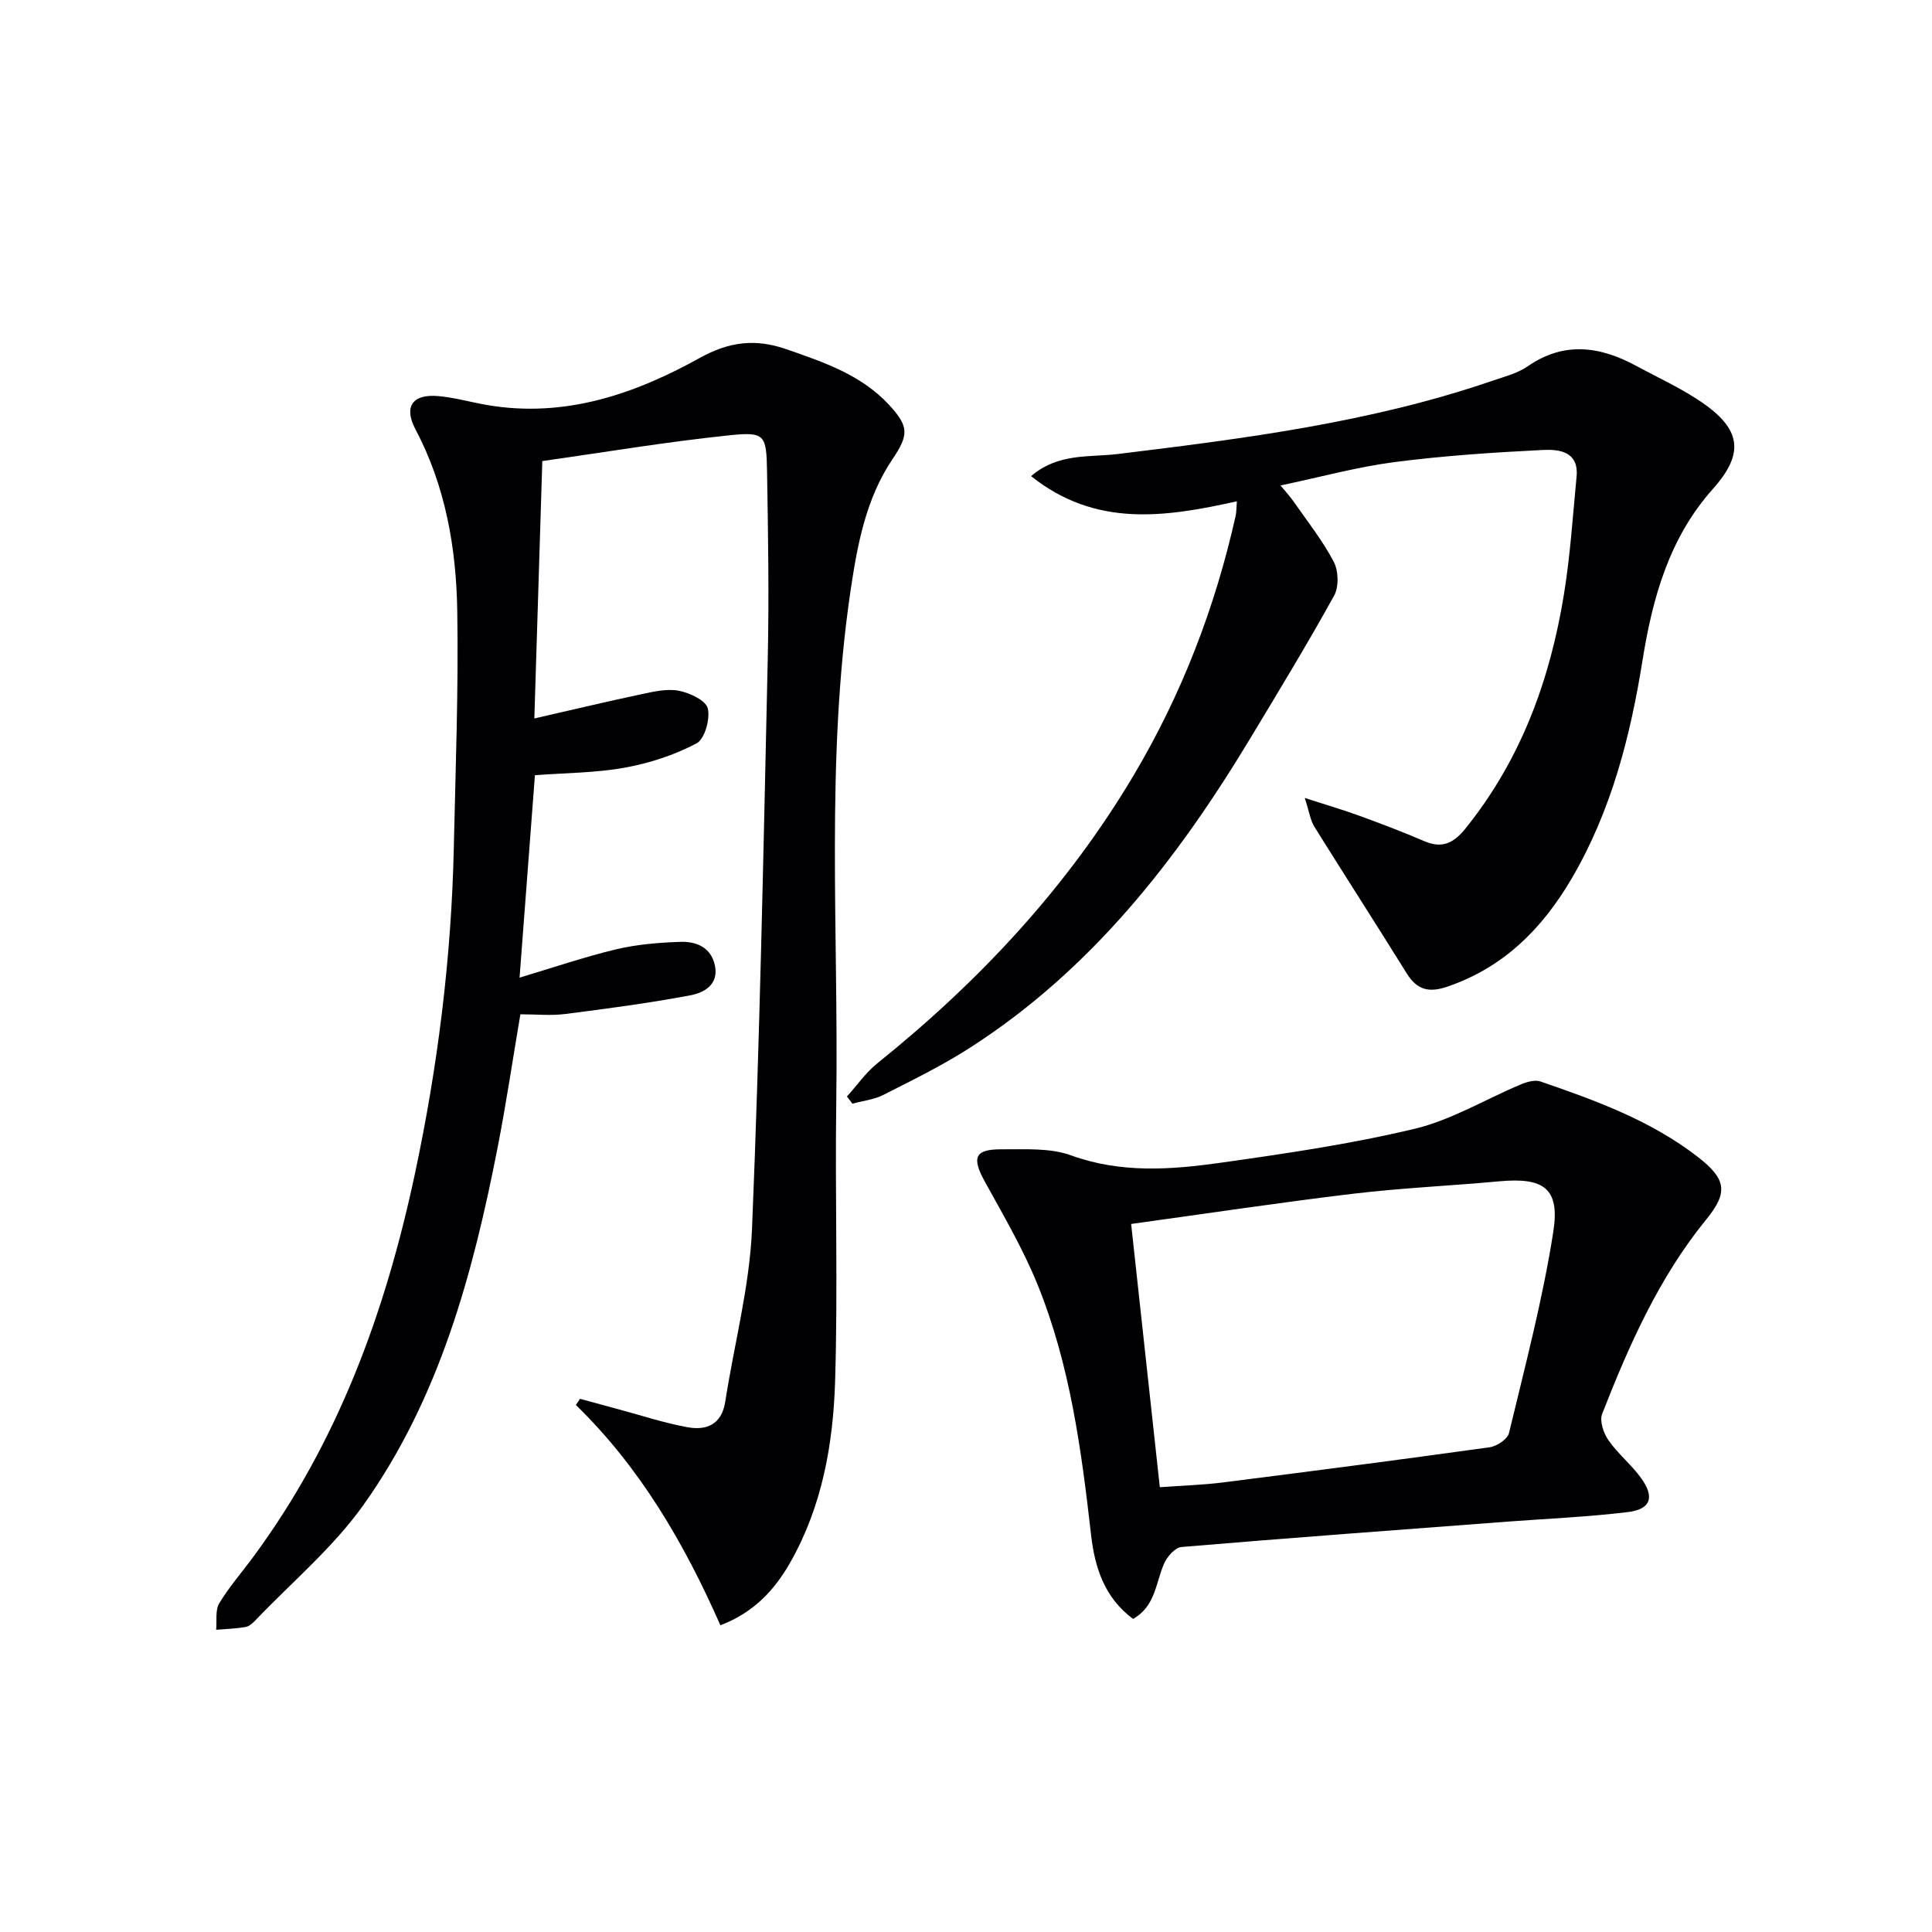
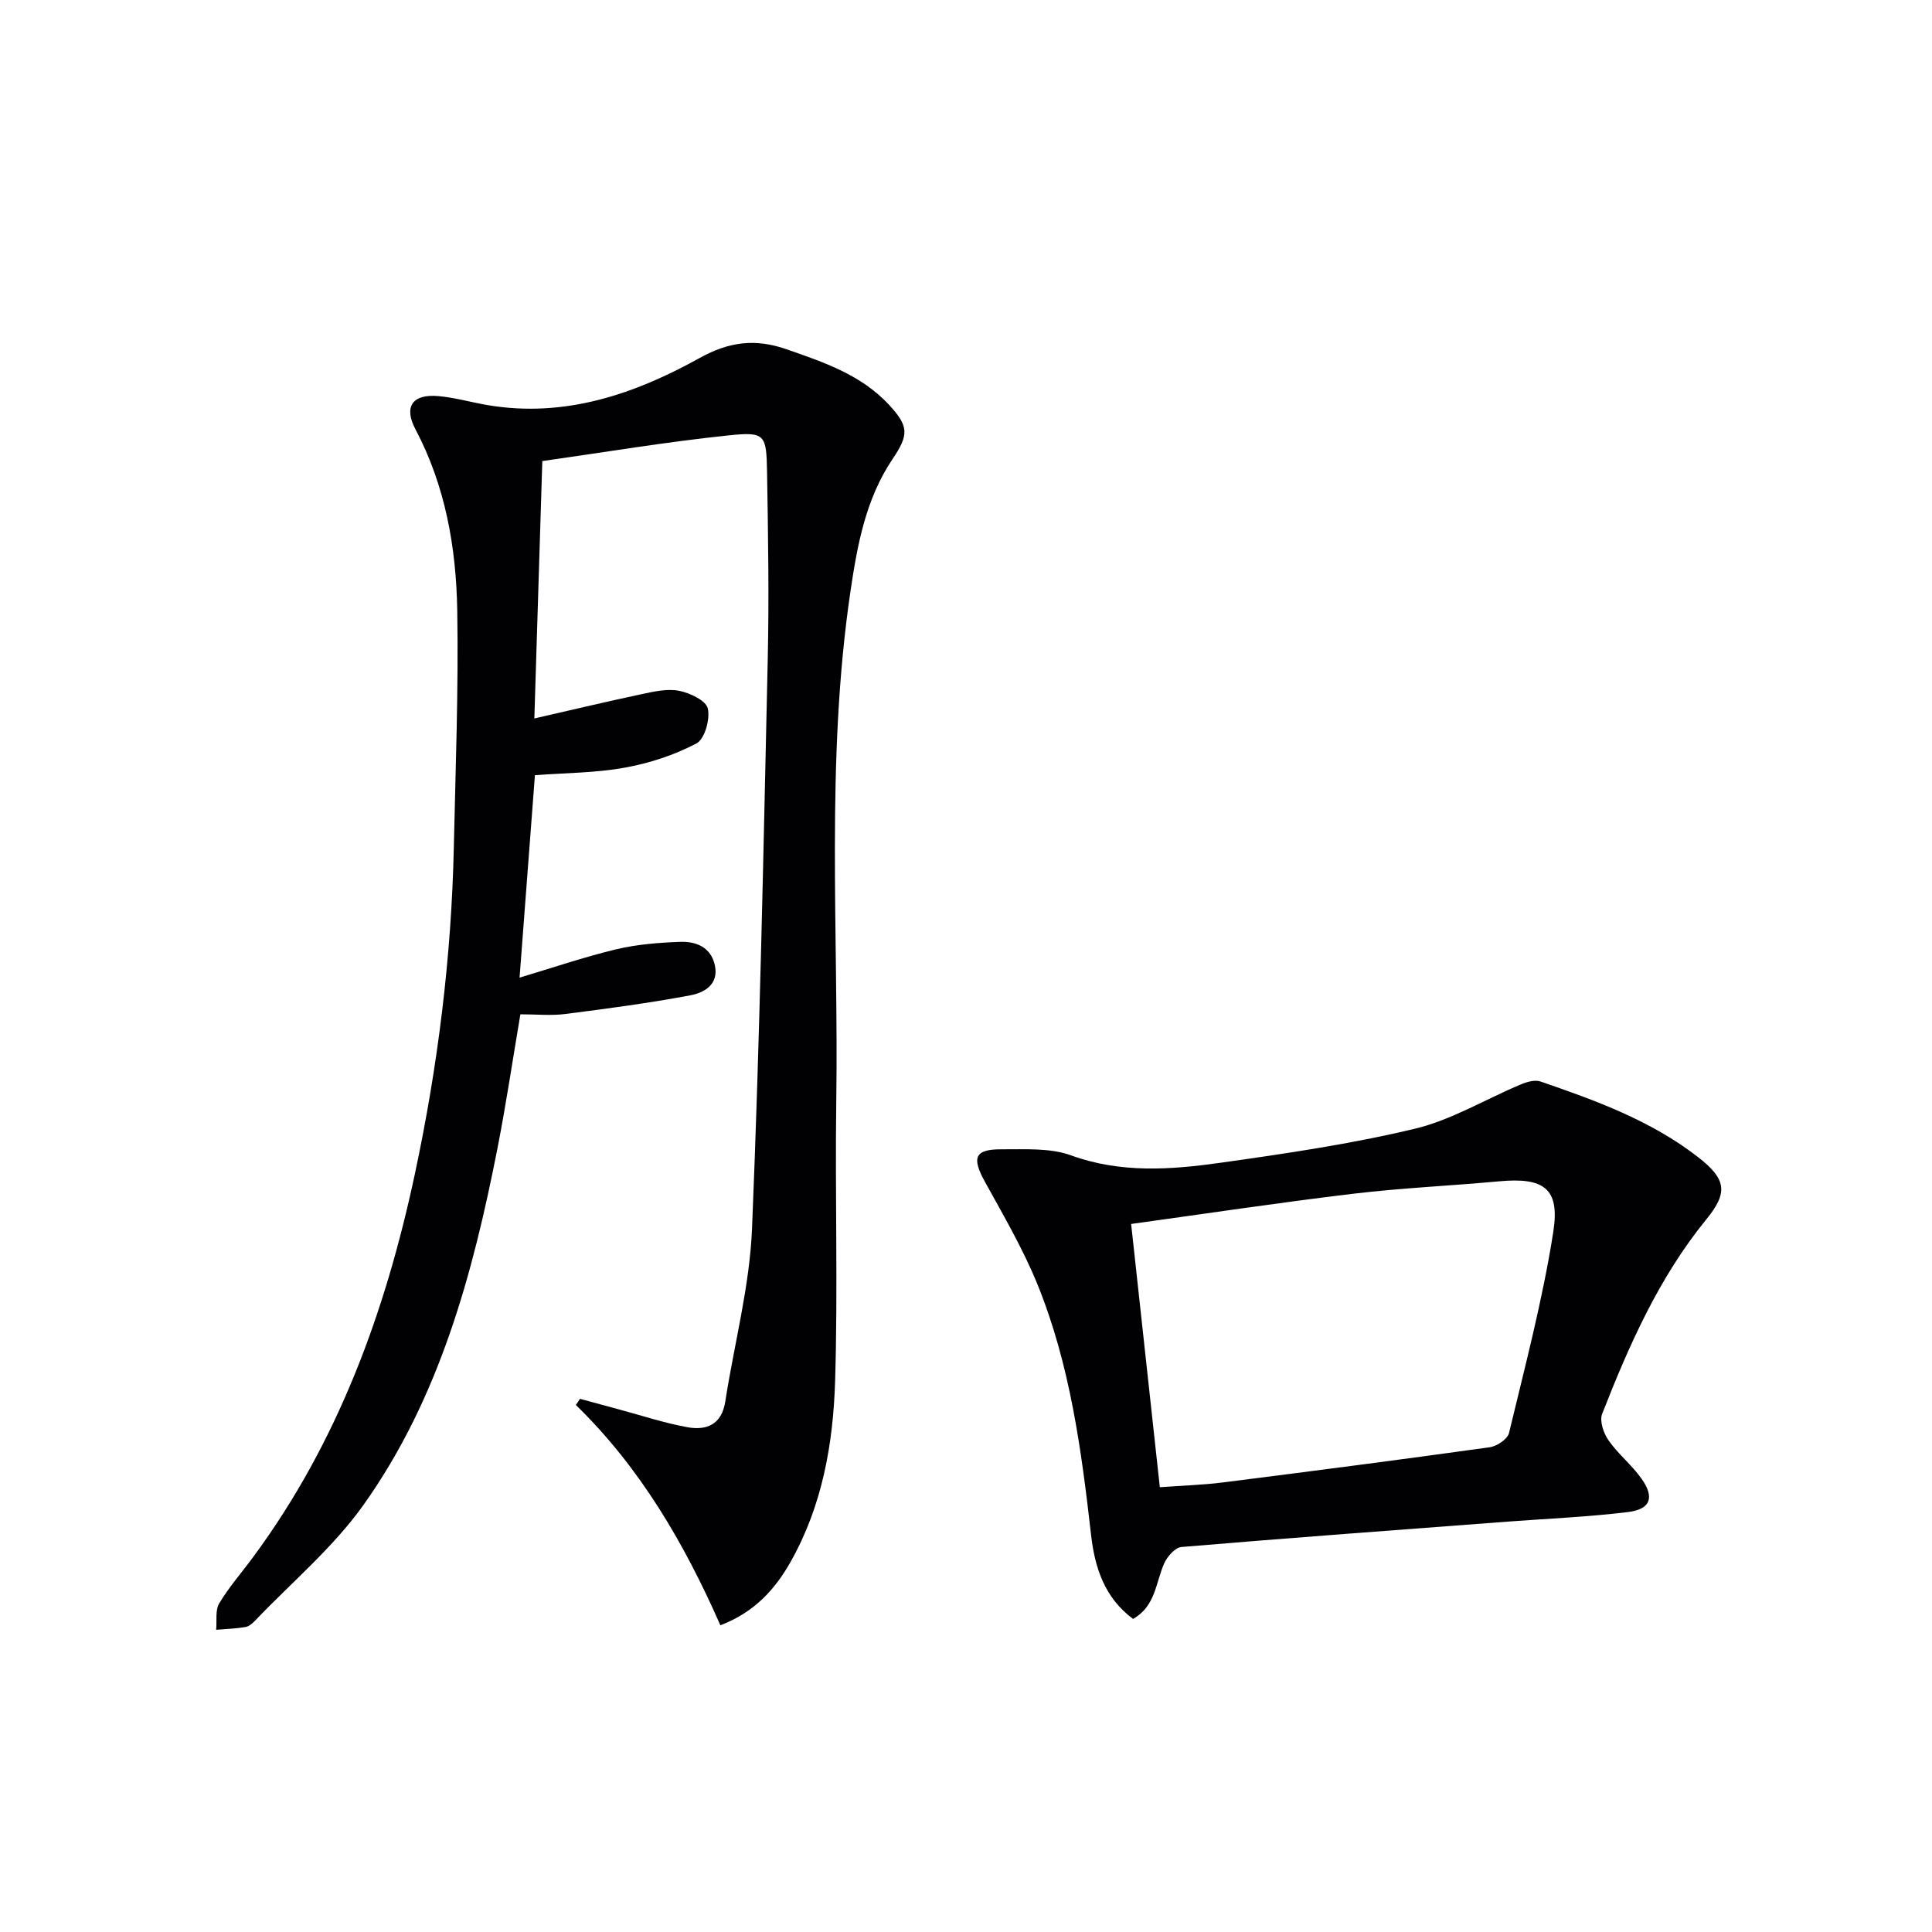
<svg xmlns="http://www.w3.org/2000/svg" enable-background="new 0 0 400 400" viewBox="0 0 400 400">
  <g fill="#010103">
    <path d="m149.15 336.5c-7.47-16.95-16.6-32.65-29.92-45.61.28-.43.57-.85.85-1.28 2.75.75 5.49 1.5 8.24 2.24 4.64 1.25 9.24 2.77 13.95 3.63 3.99.74 7.15-.52 7.89-5.3 1.85-11.95 5.05-23.83 5.54-35.83 1.62-39.24 2.37-78.51 3.25-117.77.29-12.95.08-25.91-.14-38.87-.13-7.76-.4-8.36-7.95-7.57-12.96 1.35-25.83 3.52-38.58 5.32-.57 18.41-1.1 35.64-1.65 53.29 7.58-1.73 14.81-3.46 22.07-5 2.57-.55 5.36-1.21 7.84-.74 2.26.43 5.61 2.01 6 3.67.52 2.21-.64 6.35-2.35 7.24-4.58 2.41-9.74 4.1-14.86 5.02-6.01 1.09-12.22 1.07-18.58 1.56-1.03 13.65-2.08 27.46-3.18 41.91 6.86-2.05 13.35-4.27 19.98-5.86 4.31-1.03 8.83-1.39 13.27-1.55 3.31-.12 6.39 1.11 7.19 4.88.85 3.98-2.26 5.66-5.08 6.19-8.59 1.61-17.27 2.77-25.94 3.87-2.94.37-5.97.06-9.25.06-1.58 9.3-2.93 18.45-4.7 27.51-5.13 26.23-12.06 51.96-27.77 74.05-6.27 8.82-14.85 16.01-22.4 23.92-.56.59-1.3 1.25-2.05 1.38-2 .34-4.04.4-6.07.57.18-1.85-.22-4.04.64-5.48 2.04-3.4 4.7-6.42 7.06-9.63 17.53-23.74 27.36-50.73 33.45-79.29 4.76-22.31 7.57-44.87 8.06-67.69.36-16.31.98-32.63.71-48.93-.22-13.01-2.44-25.78-8.66-37.54-2.46-4.66-.64-7.35 4.78-6.86 3.45.31 6.84 1.31 10.27 1.88 15.92 2.66 30.32-2.29 43.83-9.79 6.09-3.38 11.53-4.02 17.89-1.81 7.73 2.69 15.46 5.27 21.25 11.49 4.17 4.49 4.15 6.24.76 11.27-5.54 8.23-7.29 17.76-8.7 27.3-5.19 35.12-2.45 70.48-2.95 105.74-.27 19.29.35 38.59-.24 57.86-.4 12.98-2.66 25.82-9.22 37.42-3.25 5.76-7.54 10.45-14.53 13.13z" />
-     <path d="m256.08 103.79c-14.96 3.33-29.27 5.43-42.6-5.21 5.61-4.84 12.06-3.86 17.93-4.58 26.22-3.2 52.39-6.53 77.53-15.15 2.51-.86 5.22-1.54 7.35-3.01 7.56-5.22 14.99-4.14 22.47-.09 4.82 2.6 9.88 4.88 14.3 8.05 7.69 5.53 7.76 10.51 1.55 17.46-8.98 10.06-12.46 22.44-14.54 35.44-2.53 15.81-6.48 31.21-14.68 45.2-6.07 10.35-14.07 18.41-25.77 22.39-3.83 1.3-6.26.64-8.38-2.77-6.31-10.17-12.8-20.22-19.13-30.38-.8-1.29-1.01-2.95-1.97-5.93 4.61 1.49 7.98 2.47 11.26 3.67 4.52 1.65 9.03 3.35 13.45 5.26 3.71 1.6 6.09.45 8.54-2.58 11.5-14.26 17.54-30.79 20.42-48.59 1.3-8.01 1.82-16.16 2.6-24.25.51-5.24-3.59-5.73-6.94-5.56-10.27.51-20.56 1.19-30.74 2.51-7.7 1-15.26 3.08-23.61 4.84 1.09 1.33 2.02 2.33 2.79 3.44 2.83 4.07 5.95 8 8.23 12.37.99 1.89 1.08 5.18.07 7.01-5.5 9.96-11.42 19.68-17.29 29.43-15.16 25.19-32.97 48.03-58.09 64.16-5.71 3.67-11.86 6.68-17.92 9.76-1.95.99-4.28 1.24-6.43 1.82-.38-.49-.75-.99-1.13-1.48 2.08-2.31 3.9-4.94 6.29-6.87 21.07-16.94 39.28-36.39 53.13-59.73 9.91-16.71 16.8-34.61 21.04-53.55.19-.77.16-1.61.27-3.08z" />
    <path d="m234.59 335.18c-5.93-4.39-7.92-10.65-8.69-17.34-2.01-17.69-4.36-35.33-11.11-51.94-2.99-7.34-7.04-14.27-10.88-21.24-2.76-5.01-2.14-6.74 3.49-6.71 4.8.03 9.97-.33 14.33 1.25 10.33 3.75 20.67 2.99 31.02 1.53 13.47-1.9 26.99-3.88 40.19-7.04 7.59-1.82 14.59-6.1 21.9-9.16 1.25-.53 2.93-1.02 4.1-.62 11.48 3.95 22.91 8.1 32.64 15.67 5.82 4.53 6.25 7.29 1.71 12.86-9.82 12.04-15.99 26.02-21.58 40.28-.58 1.47.29 4.02 1.32 5.49 1.98 2.84 4.81 5.09 6.82 7.92 2.77 3.9 1.89 6.36-2.83 6.93-8.23 1-16.53 1.35-24.81 1.97-22.54 1.71-45.09 3.36-67.61 5.26-1.31.11-2.95 1.99-3.58 3.42-1.75 3.96-1.77 8.84-6.43 11.47zm5.54-27.27c4.86-.35 8.99-.47 13.08-.99 18.42-2.33 36.83-4.72 55.21-7.28 1.49-.21 3.69-1.68 4-2.93 3.32-13.83 6.98-27.64 9.17-41.66 1.42-9.06-1.99-11.32-11.21-10.47-10.07.93-20.19 1.37-30.22 2.57-15.27 1.83-30.48 4.12-45.97 6.26 2 18.3 3.93 36.07 5.94 54.5z" />
  </g>
</svg>